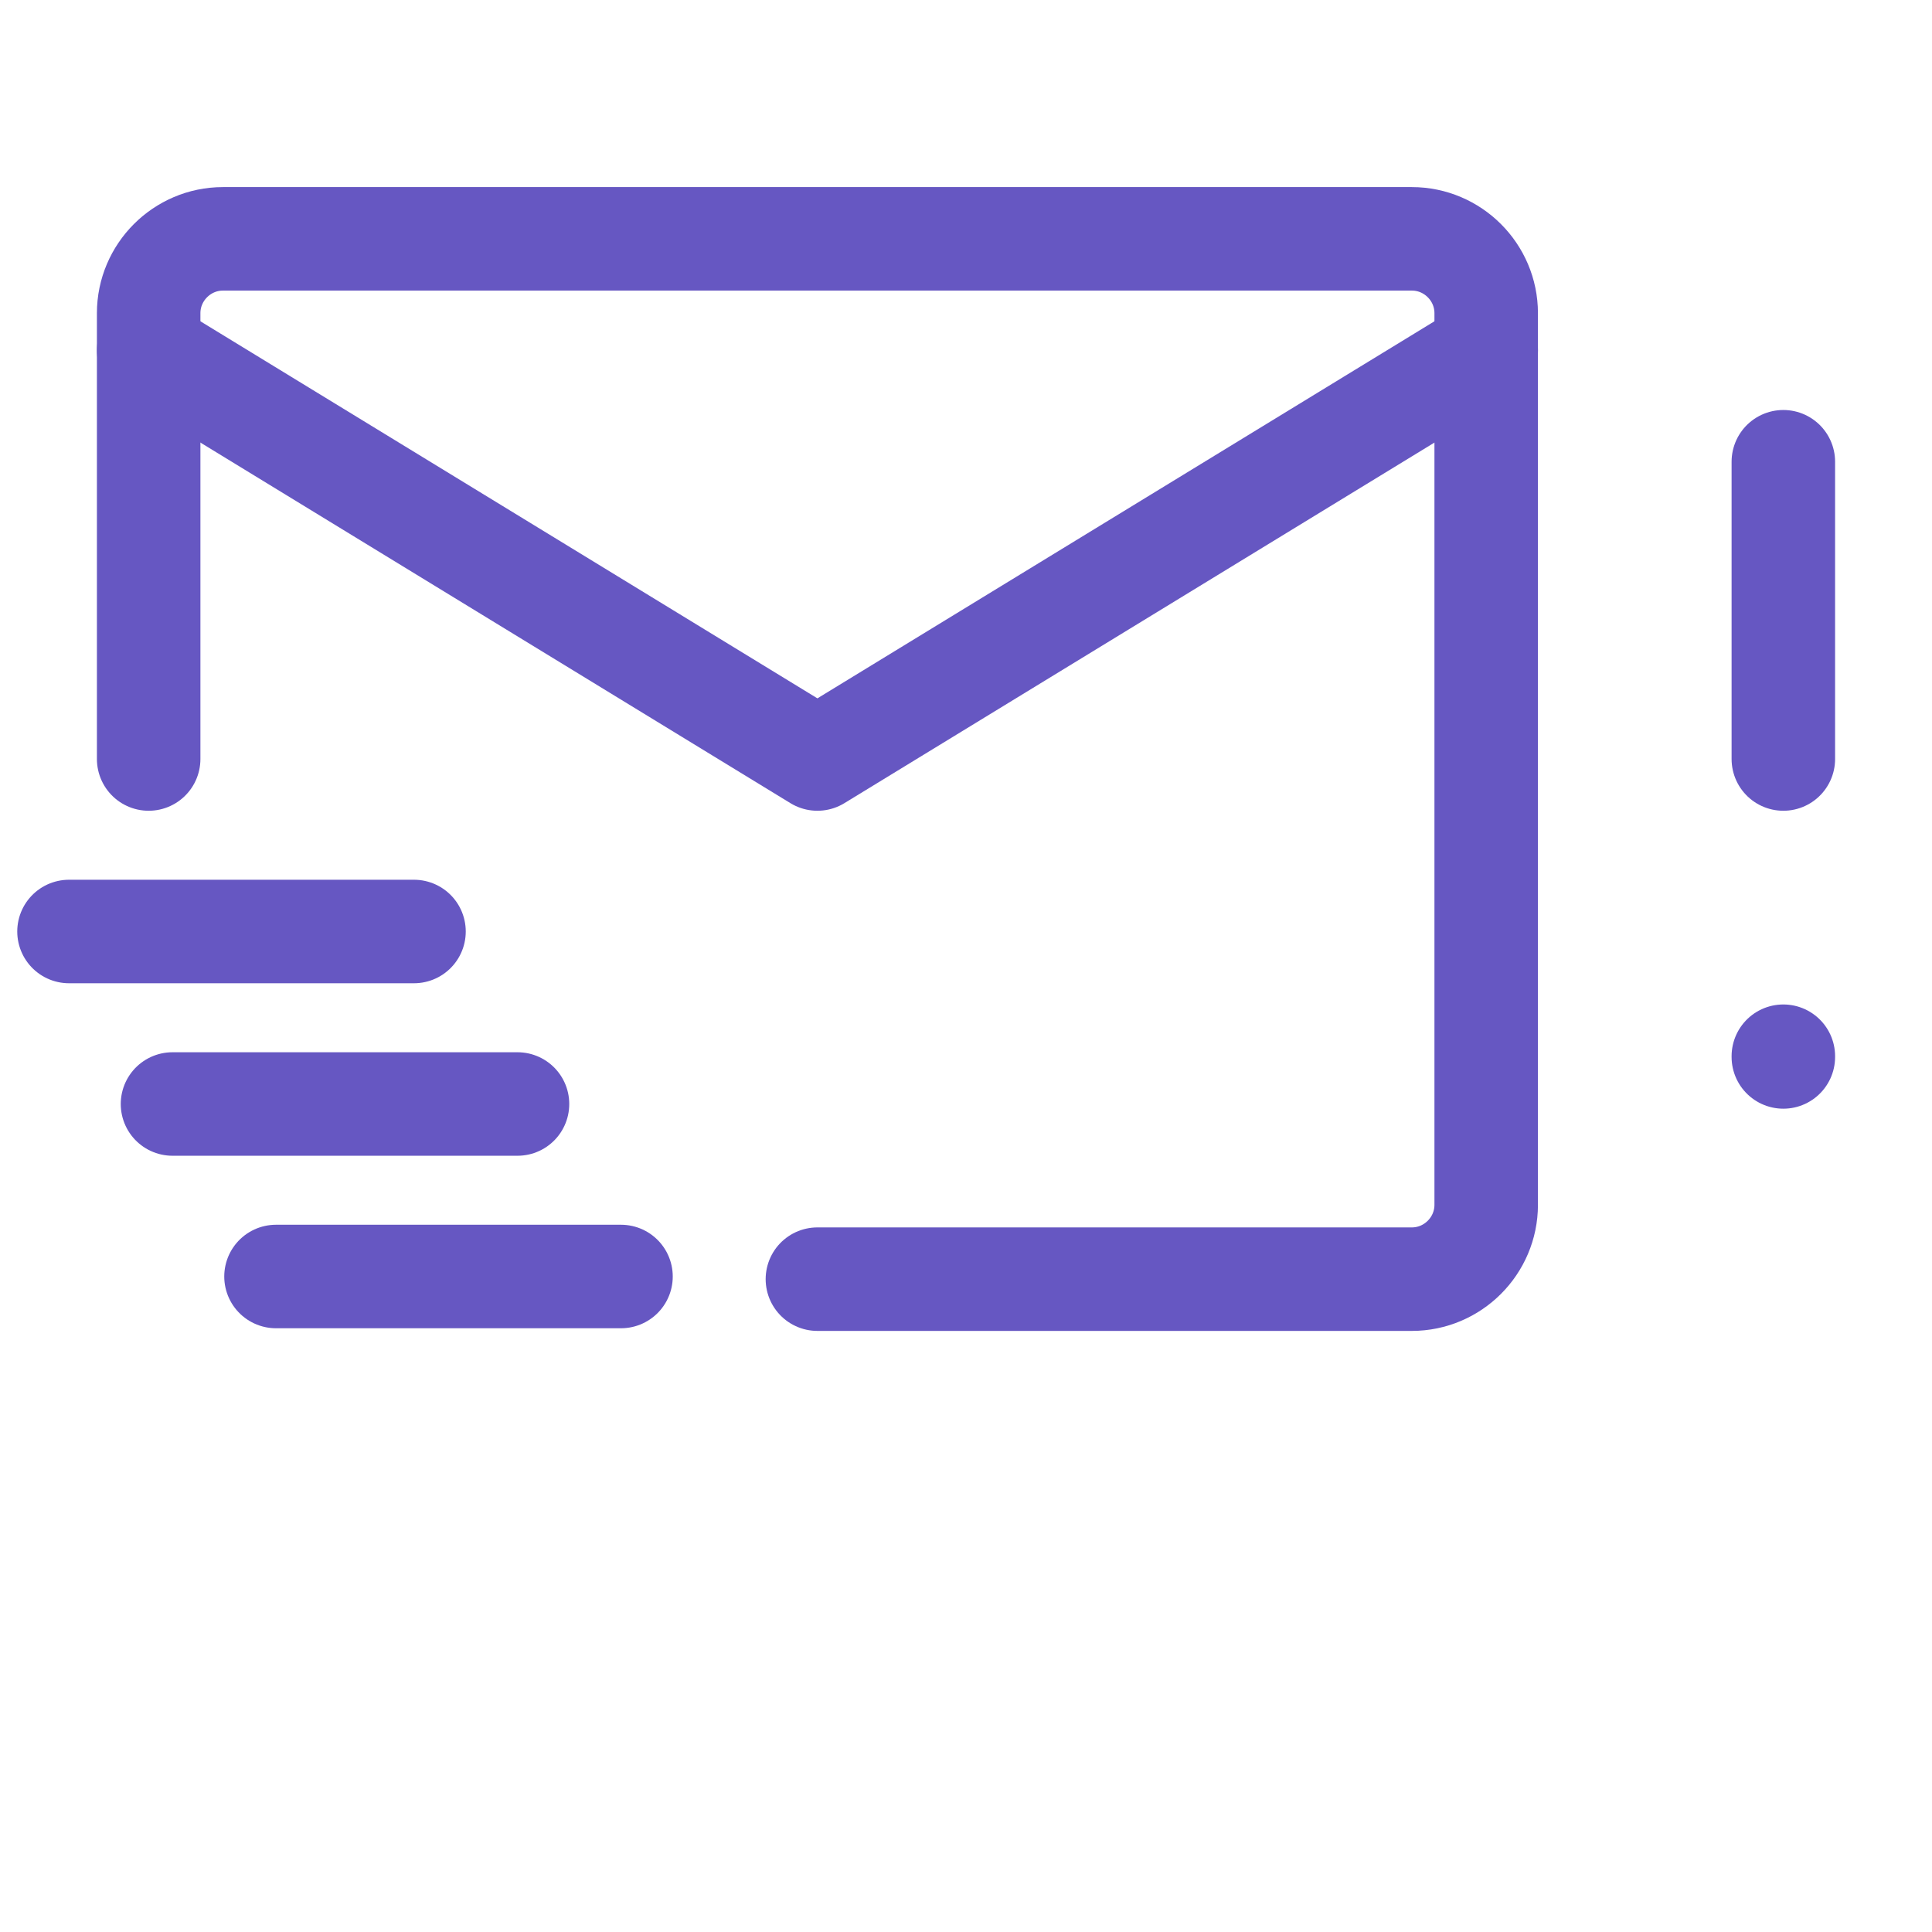
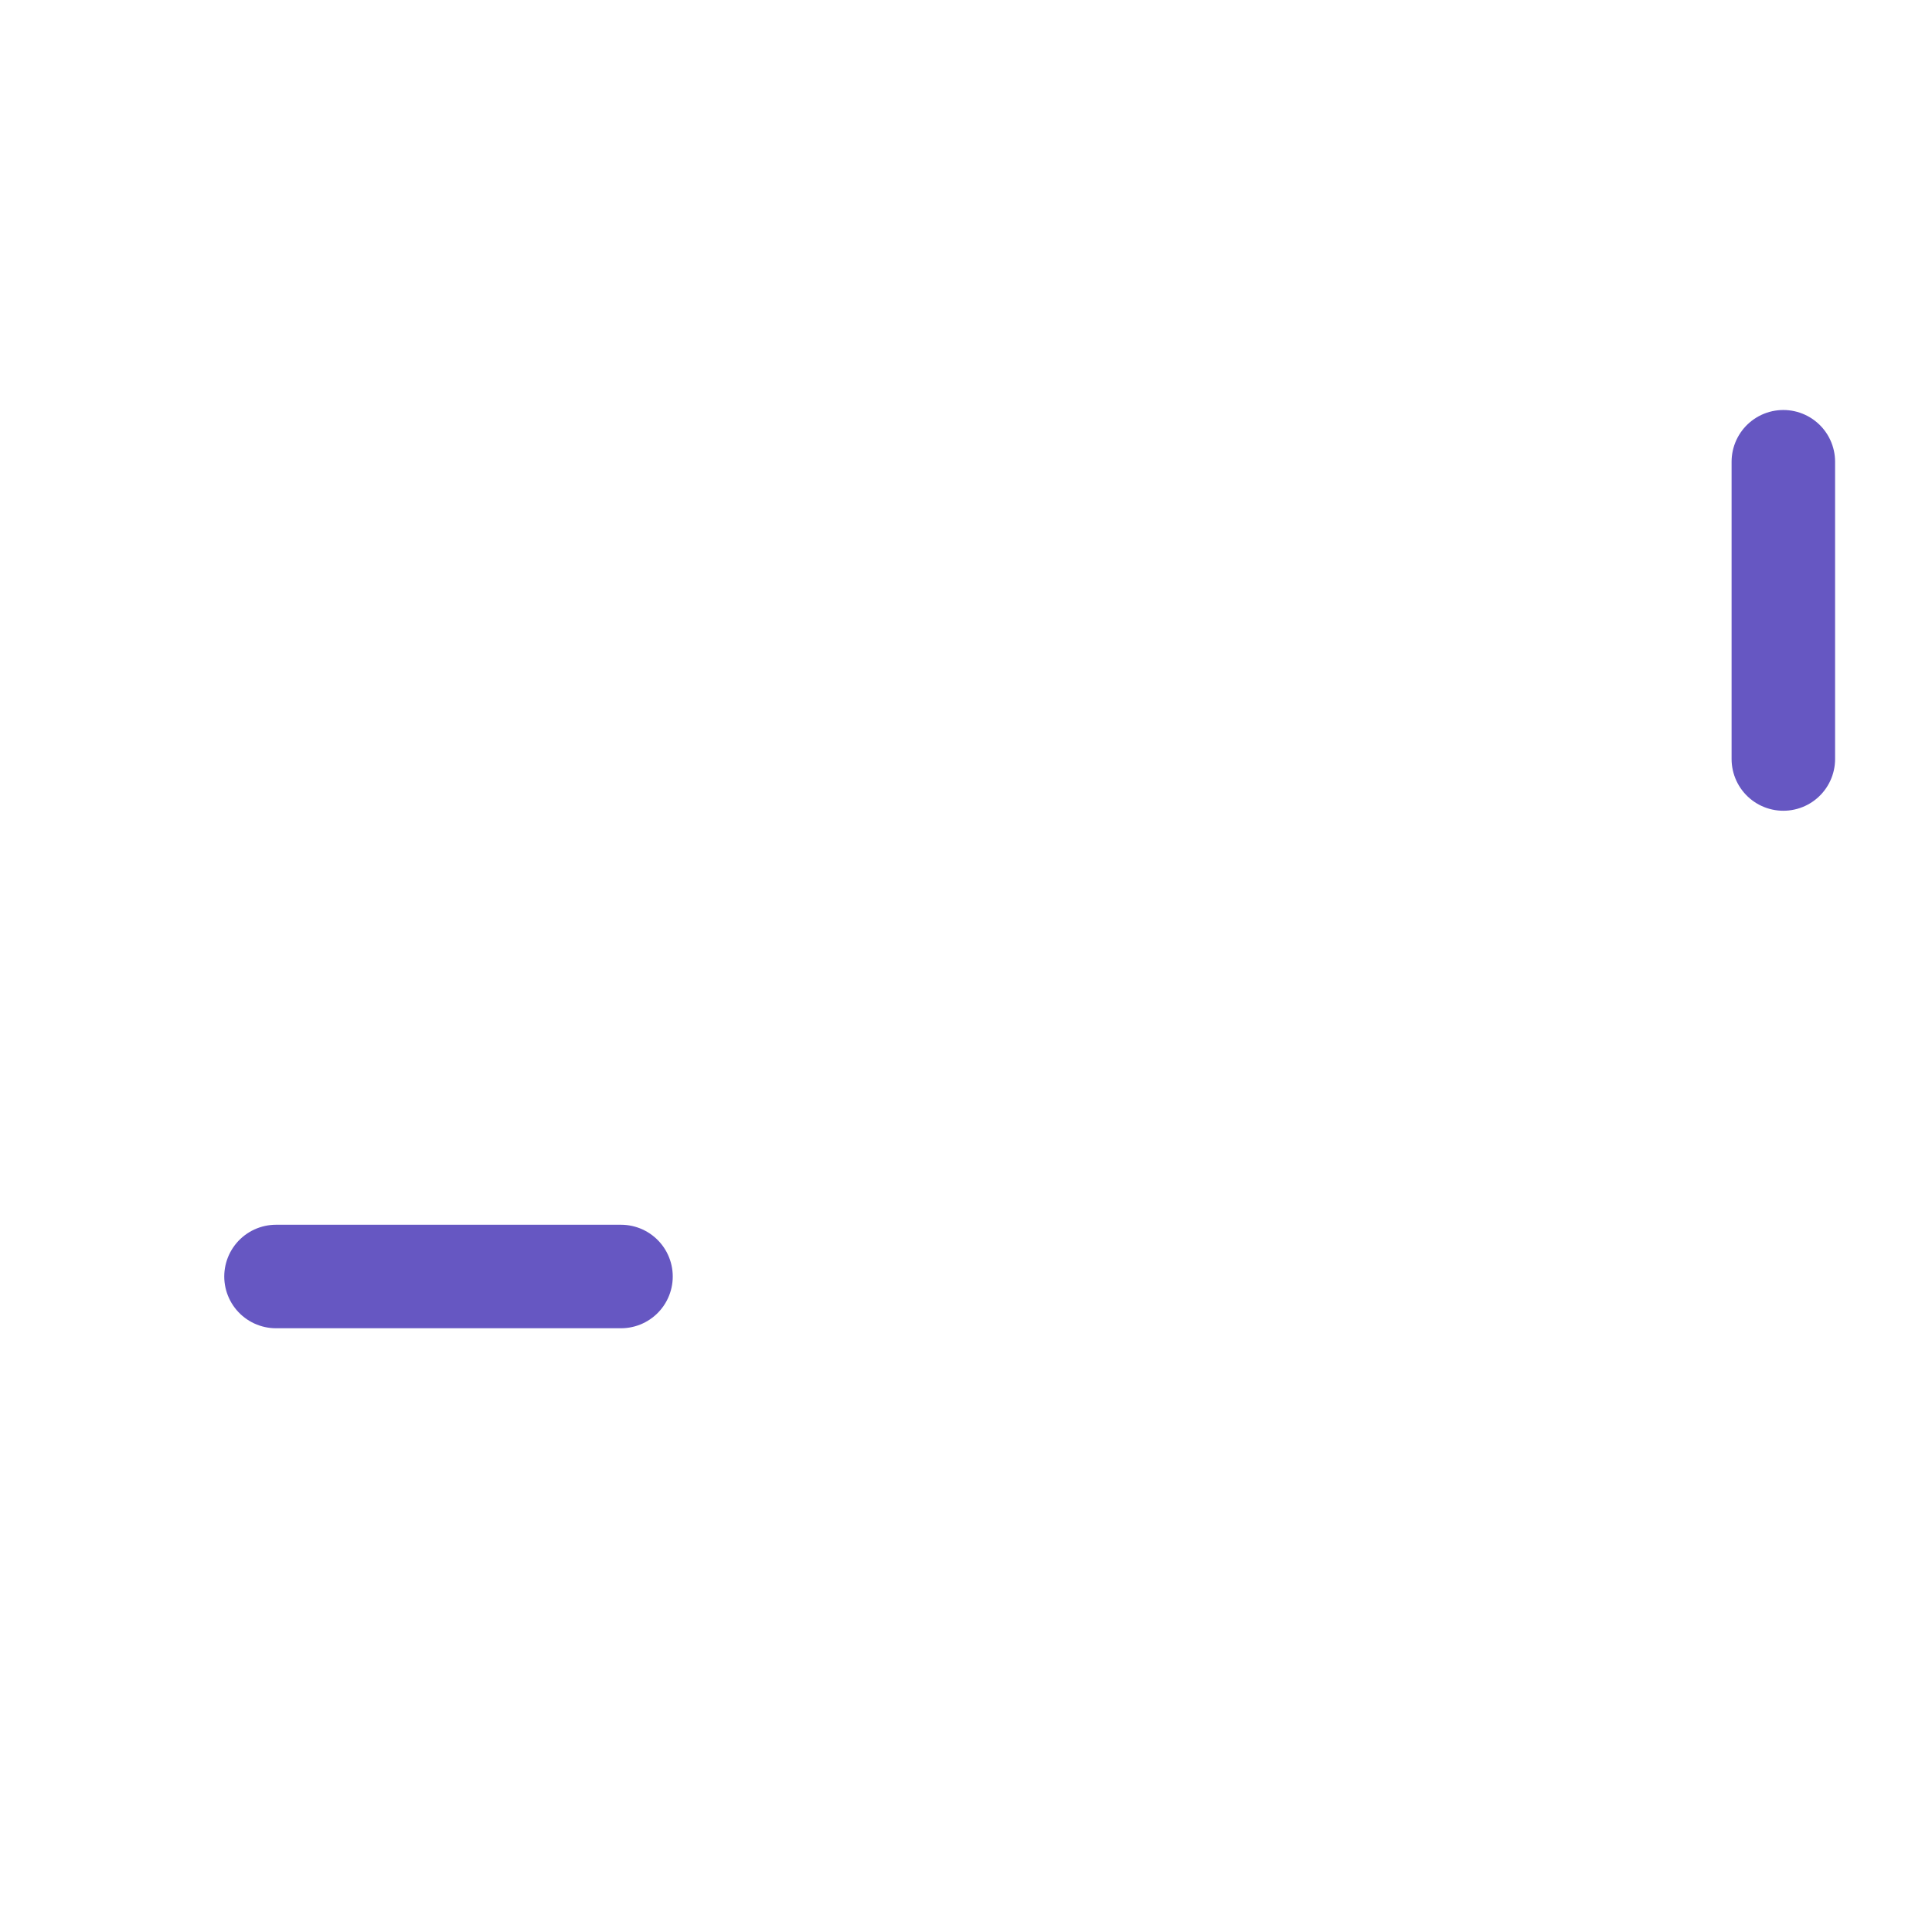
<svg xmlns="http://www.w3.org/2000/svg" width="56" height="56" viewBox="0 0 56 56" fill="none">
-   <path d="M4.309 22V9.077C4.309 7.892 5.278 6.923 6.462 6.923H40.924C42.109 6.923 43.078 7.892 43.078 9.077V34.923C43.078 36.108 42.109 37.077 40.924 37.077H23.693" stroke="#6657C2" stroke-width="3" stroke-linecap="round" stroke-linejoin="round" />
-   <path d="M4.309 10.154L23.693 22L43.078 10.154" stroke="#6657C2" stroke-width="3" stroke-linecap="round" stroke-linejoin="round" />
  <path d="M51.691 13.384V22" stroke="#6657C2" stroke-width="3" stroke-linecap="round" stroke-linejoin="round" />
-   <path d="M51.691 30.615V30.636" stroke="#6657C2" stroke-width="3" stroke-linecap="round" stroke-linejoin="round" />
-   <path d="M2 27H12" stroke="#6657C2" stroke-width="3" stroke-linecap="round" />
-   <path d="M5 32H15" stroke="#6657C2" stroke-width="3" stroke-linecap="round" />
  <path d="M8 37H18" stroke="#6657C2" stroke-width="3" stroke-linecap="round" />
</svg>